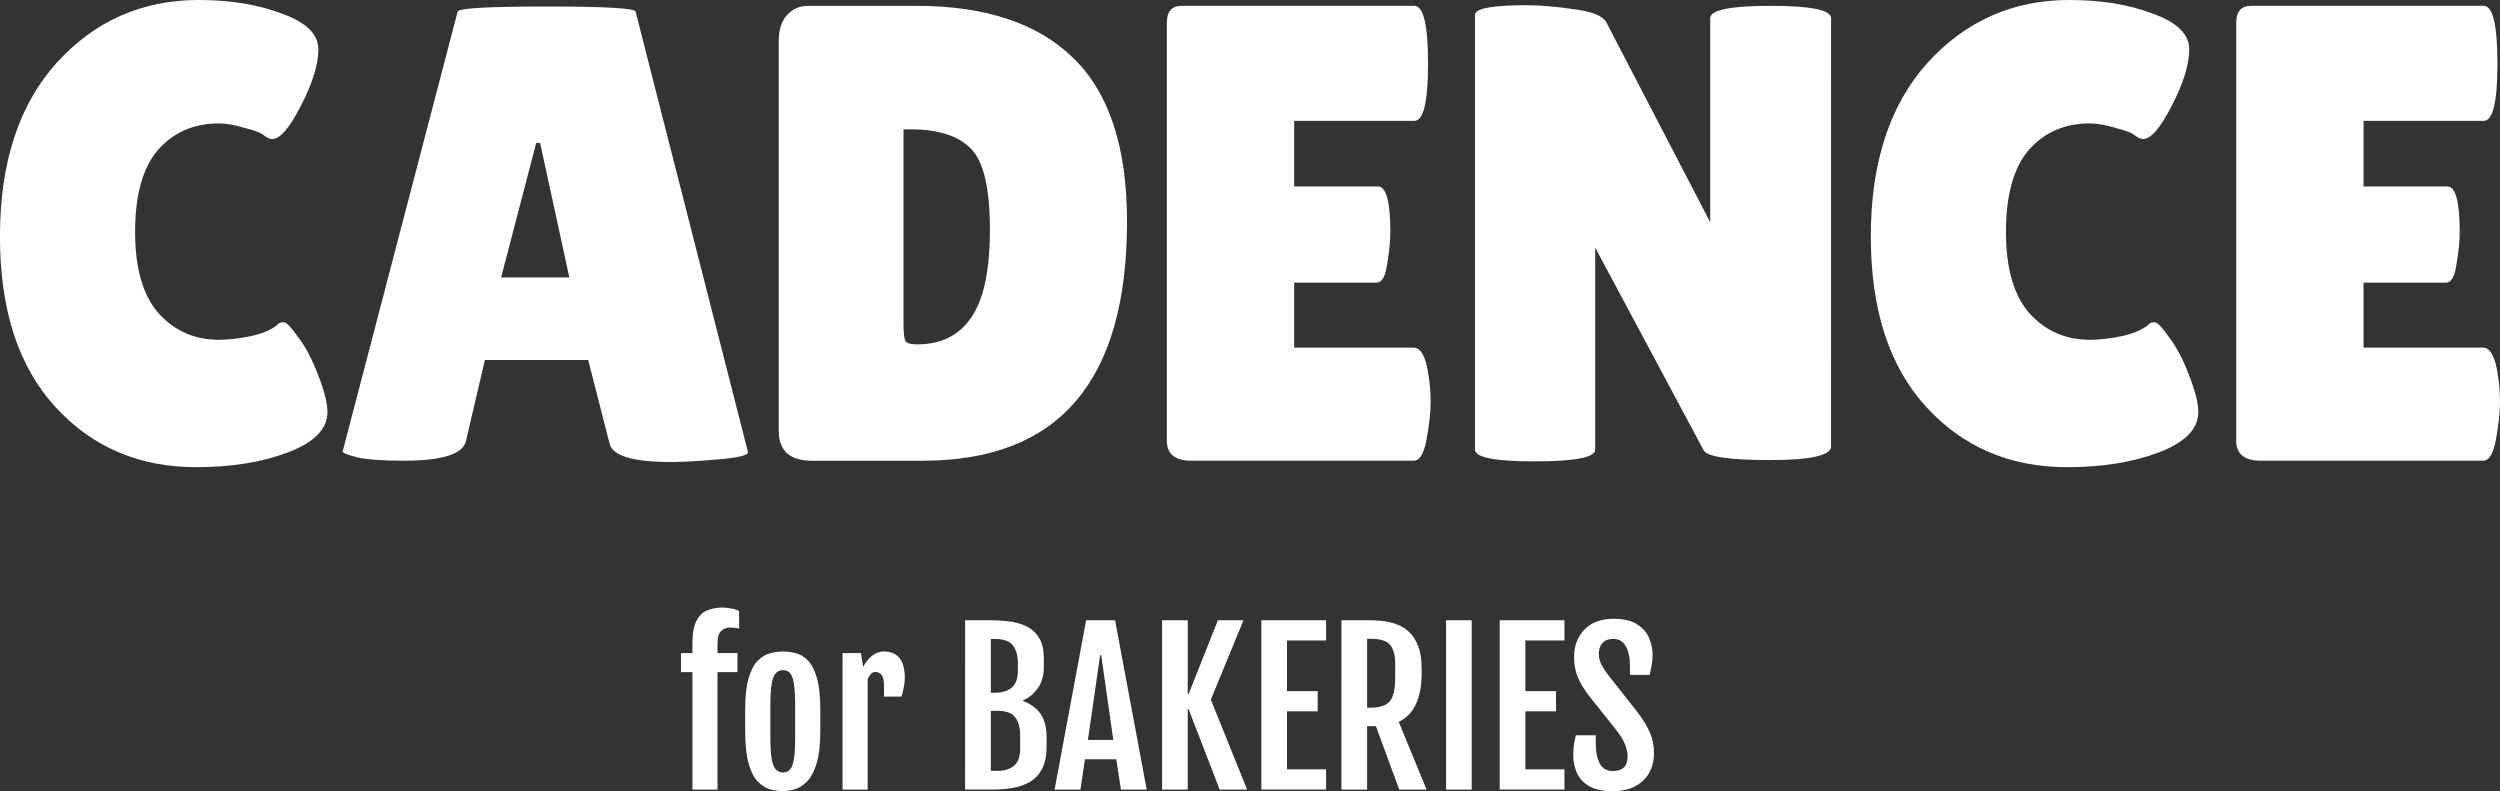
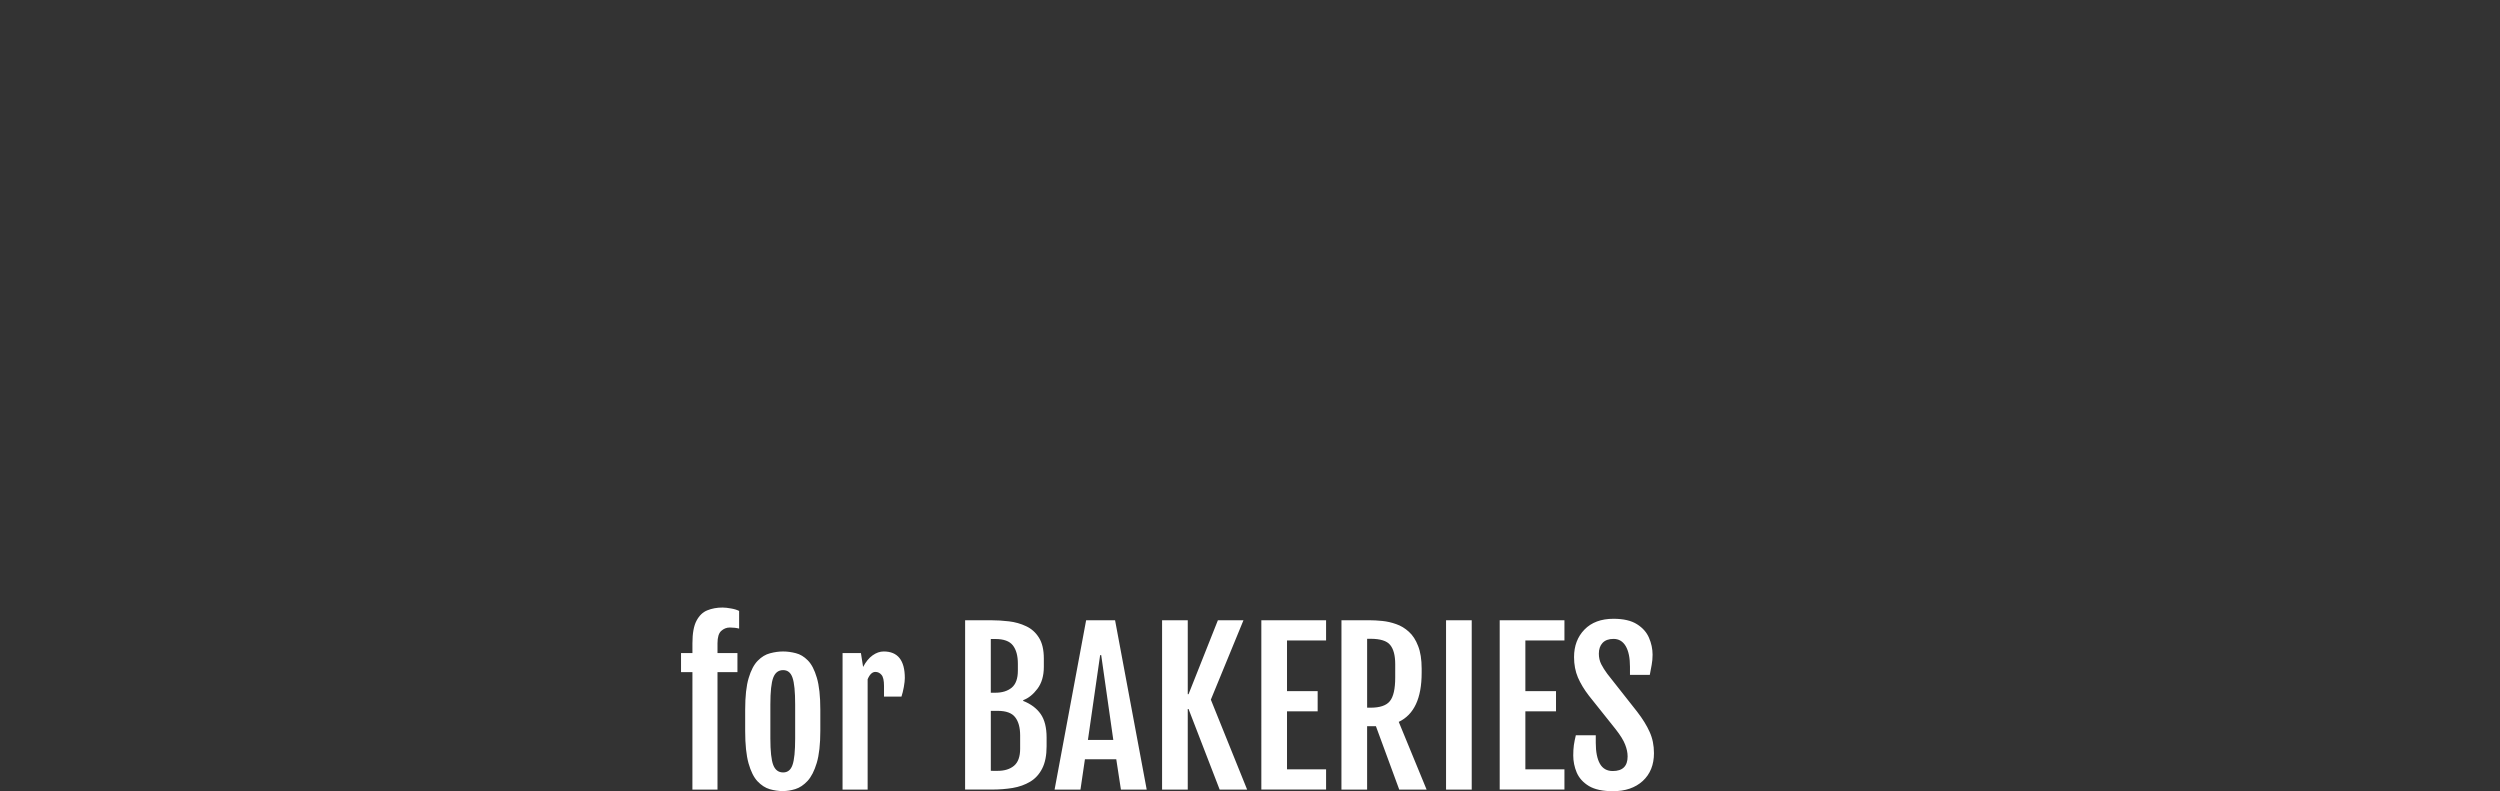
<svg xmlns="http://www.w3.org/2000/svg" width="108.585" height="34.364" viewBox="0 0 108.585 34.364" version="1.1">
  <rect x="0" y="0" width="108.585" height="34.364" fill="#333333" stroke="none" />
  <g transform="translate(-28.636,-10.365)">
    <path d="m 58.711,39.557 h -0.495 v -0.827 h 0.495 v -0.426 q 0,-0.646 0.177,-0.978 0.177,-0.336 0.469,-0.452 0.297,-0.121 0.659,-0.121 0.159,0 0.366,0.039 0.211,0.034 0.357,0.108 v 0.767 q -0.181,-0.047 -0.405,-0.047 -0.211,0 -0.375,0.151 -0.159,0.146 -0.159,0.534 v 0.426 h 0.866 v 0.827 h -0.866 v 5.103 h -1.09 z m 3.932,5.168 q -0.284,0 -0.573,-0.082 -0.289,-0.086 -0.534,-0.345 -0.241,-0.258 -0.388,-0.779 -0.146,-0.525 -0.146,-1.404 v -0.93 q 0,-0.866 0.151,-1.369 0.151,-0.508 0.396,-0.754 0.245,-0.25 0.534,-0.323 0.289,-0.078 0.564,-0.078 0.267,0 0.551,0.073 0.284,0.069 0.525,0.314 0.241,0.241 0.392,0.754 0.151,0.508 0.151,1.382 v 0.93 q 0,0.866 -0.155,1.387 -0.155,0.517 -0.4,0.784 -0.245,0.263 -0.53,0.353 -0.28,0.086 -0.538,0.086 z m 0.009,-0.81 q 0.293,0 0.405,-0.323 0.116,-0.323 0.116,-1.154 v -1.477 q 0,-0.835 -0.116,-1.163 -0.112,-0.327 -0.405,-0.327 -0.306,0 -0.431,0.327 -0.125,0.327 -0.125,1.163 v 1.477 q 0,0.831 0.125,1.154 0.125,0.323 0.431,0.323 z m 2.58,-5.185 h 0.797 l 0.095,0.603 q 0.177,-0.336 0.413,-0.504 0.237,-0.168 0.482,-0.168 0.917,0 0.917,1.154 0,0.146 -0.043,0.388 -0.043,0.237 -0.103,0.418 h -0.758 v -0.461 q 0,-0.357 -0.108,-0.482 -0.108,-0.129 -0.267,-0.129 -0.202,0 -0.336,0.319 v 4.793 h -1.09 z m 5.323,-1.425 h 1.128 q 0.375,0 0.775,0.047 0.4,0.047 0.745,0.211 0.345,0.159 0.556,0.495 0.215,0.336 0.215,0.913 v 0.357 q 0,0.586 -0.28,0.956 -0.276,0.366 -0.616,0.491 v 0.034 q 0.5,0.198 0.758,0.568 0.258,0.37 0.258,1.025 v 0.375 q 0,0.599 -0.194,0.973 -0.189,0.37 -0.521,0.568 -0.332,0.198 -0.758,0.271 -0.426,0.069 -0.896,0.069 h -1.171 z m 1.309,3.148 q 0.448,0 0.715,-0.22 0.267,-0.224 0.267,-0.741 v -0.301 q 0,-0.512 -0.215,-0.792 -0.215,-0.28 -0.767,-0.28 h -0.194 v 2.334 z m 0.103,3.393 q 0.448,0 0.711,-0.22 0.267,-0.224 0.267,-0.741 v -0.573 q 0,-0.517 -0.215,-0.792 -0.211,-0.28 -0.762,-0.28 h -0.297 v 2.605 z M 75.811,37.305 h 1.257 l 1.374,7.355 h -1.12 l -0.202,-1.318 h -1.361 l -0.194,1.318 h -1.124 z m 1.18,5.198 -0.525,-3.682 h -0.047 l -0.53,3.682 z m 2.119,-5.198 h 1.115 v 3.213 h 0.034 l 1.275,-3.213 h 1.111 l -1.417,3.449 1.576,3.906 h -1.193 l -1.352,-3.501 h -0.034 v 3.501 h -1.115 z m 4.311,0 h 2.812 v 0.878 H 84.536 v 2.201 h 1.331 v 0.878 H 84.536 v 2.519 h 1.697 v 0.878 h -2.812 z m 3.48,0 h 1.21 q 0.254,0 0.56,0.03 0.306,0.03 0.607,0.138 0.301,0.103 0.551,0.332 0.25,0.224 0.4,0.616 0.155,0.388 0.155,0.986 v 0.185 q 0,1.654 -0.995,2.127 l 1.21,2.941 h -1.189 l -1.012,-2.752 h -0.383 v 2.752 h -1.115 z m 1.262,3.798 q 0.612,0 0.84,-0.284 0.233,-0.284 0.233,-1.025 V 39.212 q 0,-0.568 -0.22,-0.835 Q 88.799,38.11 88.162,38.11 h -0.146 v 2.993 z m 3.281,-3.798 h 1.115 v 7.355 h -1.115 z m 2.33,0 h 2.812 v 0.878 h -1.697 v 2.201 h 1.331 v 0.878 h -1.331 v 2.519 h 1.697 v 0.878 h -2.812 z m 3.195,5.865 q 0,-0.237 0.026,-0.439 0.03,-0.202 0.086,-0.431 h 0.866 v 0.327 q 0,0.594 0.181,0.913 0.181,0.314 0.556,0.314 0.646,0 0.646,-0.633 0,-0.245 -0.108,-0.517 -0.103,-0.271 -0.409,-0.663 L 97.649,40.582 q -0.306,-0.396 -0.478,-0.792 -0.168,-0.396 -0.168,-0.883 0,-0.732 0.452,-1.197 0.456,-0.469 1.262,-0.469 0.65,0 1.021,0.237 0.37,0.233 0.521,0.59 0.155,0.357 0.155,0.732 0,0.237 -0.039,0.439 -0.034,0.198 -0.082,0.439 h -0.861 v -0.353 q 0,-0.581 -0.185,-0.896 -0.185,-0.314 -0.53,-0.314 -0.314,0 -0.478,0.177 -0.159,0.172 -0.159,0.465 0,0.25 0.103,0.456 0.103,0.202 0.263,0.418 l 1.296,1.645 q 0.357,0.461 0.543,0.878 0.189,0.413 0.189,0.922 0,0.762 -0.487,1.21 -0.487,0.444 -1.296,0.444 -0.663,0 -1.042,-0.224 -0.375,-0.228 -0.53,-0.586 -0.151,-0.357 -0.151,-0.749 z" style="fill:#ffffff;stroke-width:0.265;stroke-opacity:0" aria-label="for BAKERIES" />
-     <path style="fill:#ffffff;stroke-width:0.265" d="m 37.272,10.365 q 2.06,0 3.612,0.593 1.58,0.564 1.58,1.552 0,0.988 -0.762,2.455 -0.734,1.439 -1.242,1.439 -0.141,0 -0.339,-0.141 -0.169,-0.169 -0.847,-0.339 -0.649,-0.198 -1.129,-0.198 -1.637,0 -2.653,1.157 -0.988,1.157 -0.988,3.556 0,2.371 1.016,3.528 1.044,1.157 2.625,1.157 0.649,0 1.439,-0.169 0.818,-0.198 1.157,-0.536 0.056,-0.056 0.226,-0.056 0.169,0 0.621,0.649 0.48,0.621 0.875,1.665 0.395,1.016 0.395,1.58 0,1.101 -1.693,1.75 -1.693,0.649 -4.008,0.649 -3.725,0 -6.124,-2.625 -2.399,-2.625 -2.399,-7.394 0,-4.798 2.455,-7.535 2.484,-2.738 6.181,-2.738 z m 20.496,20.066 q -2.455,0 -2.653,-0.79 l -0.931,-3.641 h -4.487 l -0.818,3.5 q -0.169,0.875 -2.709,0.875 -1.355,0 -2.004,-0.141 -0.649,-0.169 -0.649,-0.254 l 4.995,-19.106 q 0,-0.226 3.866,-0.226 3.866,0 3.866,0.226 l 4.882,19.135 q 0,0.198 -1.298,0.31 -1.298,0.113 -2.06,0.113 z m -7.366,-8.015 h 2.963 l -1.27,-5.842 h -0.169 z m 12.058,6.66 v -16.933 q 0,-0.706 0.339,-1.101 0.367,-0.423 0.931,-0.423 h 4.713 q 4.487,0 6.802,2.258 2.342,2.258 2.342,7.112 0,10.386 -8.862,10.386 h -4.826 q -1.439,0 -1.439,-1.298 z m 5.419,-13.095 v 8.438 q 0,0.593 0.085,0.762 0.085,0.141 0.508,0.141 1.552,0 2.342,-1.157 0.818,-1.157 0.818,-3.838 0,-2.709 -0.847,-3.528 -0.818,-0.818 -2.625,-0.818 z m 20.609,2.484 q 0.536,0 0.536,1.976 0,0.593 -0.141,1.411 -0.113,0.79 -0.452,0.79 h -3.584 v 2.822 h 5.193 q 0.48,0 0.649,1.242 0.085,0.536 0.085,1.157 0,0.593 -0.169,1.552 -0.169,0.96 -0.564,0.96 H 80.388 q -1.072,0 -1.072,-0.875 V 11.352 q 0,-0.734 0.649,-0.734 h 10.104 q 0.593,0 0.593,2.512 0,2.484 -0.593,2.484 h -5.221 v 2.85 z m 19.678,11.289 q 0,0.593 -2.653,0.593 -2.653,0 -2.879,-0.423 l -4.713,-8.805 v 8.777 q 0,0.508 -2.625,0.508 -2.596,0 -2.596,-0.508 V 11.014 q 0,-0.423 2.23,-0.423 0.875,0 2.032,0.169 1.185,0.141 1.439,0.564 l 4.516,8.692 V 11.155 q 0,-0.536 2.625,-0.536 2.625,0 2.625,0.536 z m 10.365,-19.389 q 2.06,0 3.612,0.593 1.58,0.564 1.58,1.552 0,0.988 -0.762,2.455 -0.734,1.439 -1.242,1.439 -0.141,0 -0.339,-0.141 -0.169,-0.169 -0.847,-0.339 -0.649,-0.198 -1.129,-0.198 -1.637,0 -2.653,1.157 -0.988,1.157 -0.988,3.556 0,2.371 1.016,3.528 1.044,1.157 2.625,1.157 0.649,0 1.439,-0.169 0.818,-0.198 1.157,-0.536 0.056,-0.056 0.226,-0.056 0.169,0 0.621,0.649 0.48,0.621 0.875,1.665 0.395,1.016 0.395,1.58 0,1.101 -1.693,1.75 -1.693,0.649 -4.008,0.649 -3.725,0 -6.124,-2.625 -2.399,-2.625 -2.399,-7.394 0,-4.798 2.455,-7.535 2.484,-2.738 6.181,-2.738 z m 16.404,8.1 q 0.536,0 0.536,1.976 0,0.593 -0.141,1.411 -0.113,0.79 -0.452,0.79 h -3.584 v 2.822 h 5.193 q 0.48,0 0.649,1.242 0.085,0.536 0.085,1.157 0,0.593 -0.169,1.552 -0.169,0.96 -0.564,0.96 h -9.652 q -1.072,0 -1.072,-0.875 V 11.352 q 0,-0.734 0.649,-0.734 h 10.104 q 0.593,0 0.593,2.512 0,2.484 -0.593,2.484 h -5.221 v 2.85 z" aria-label="CADENCE" />
  </g>
</svg>